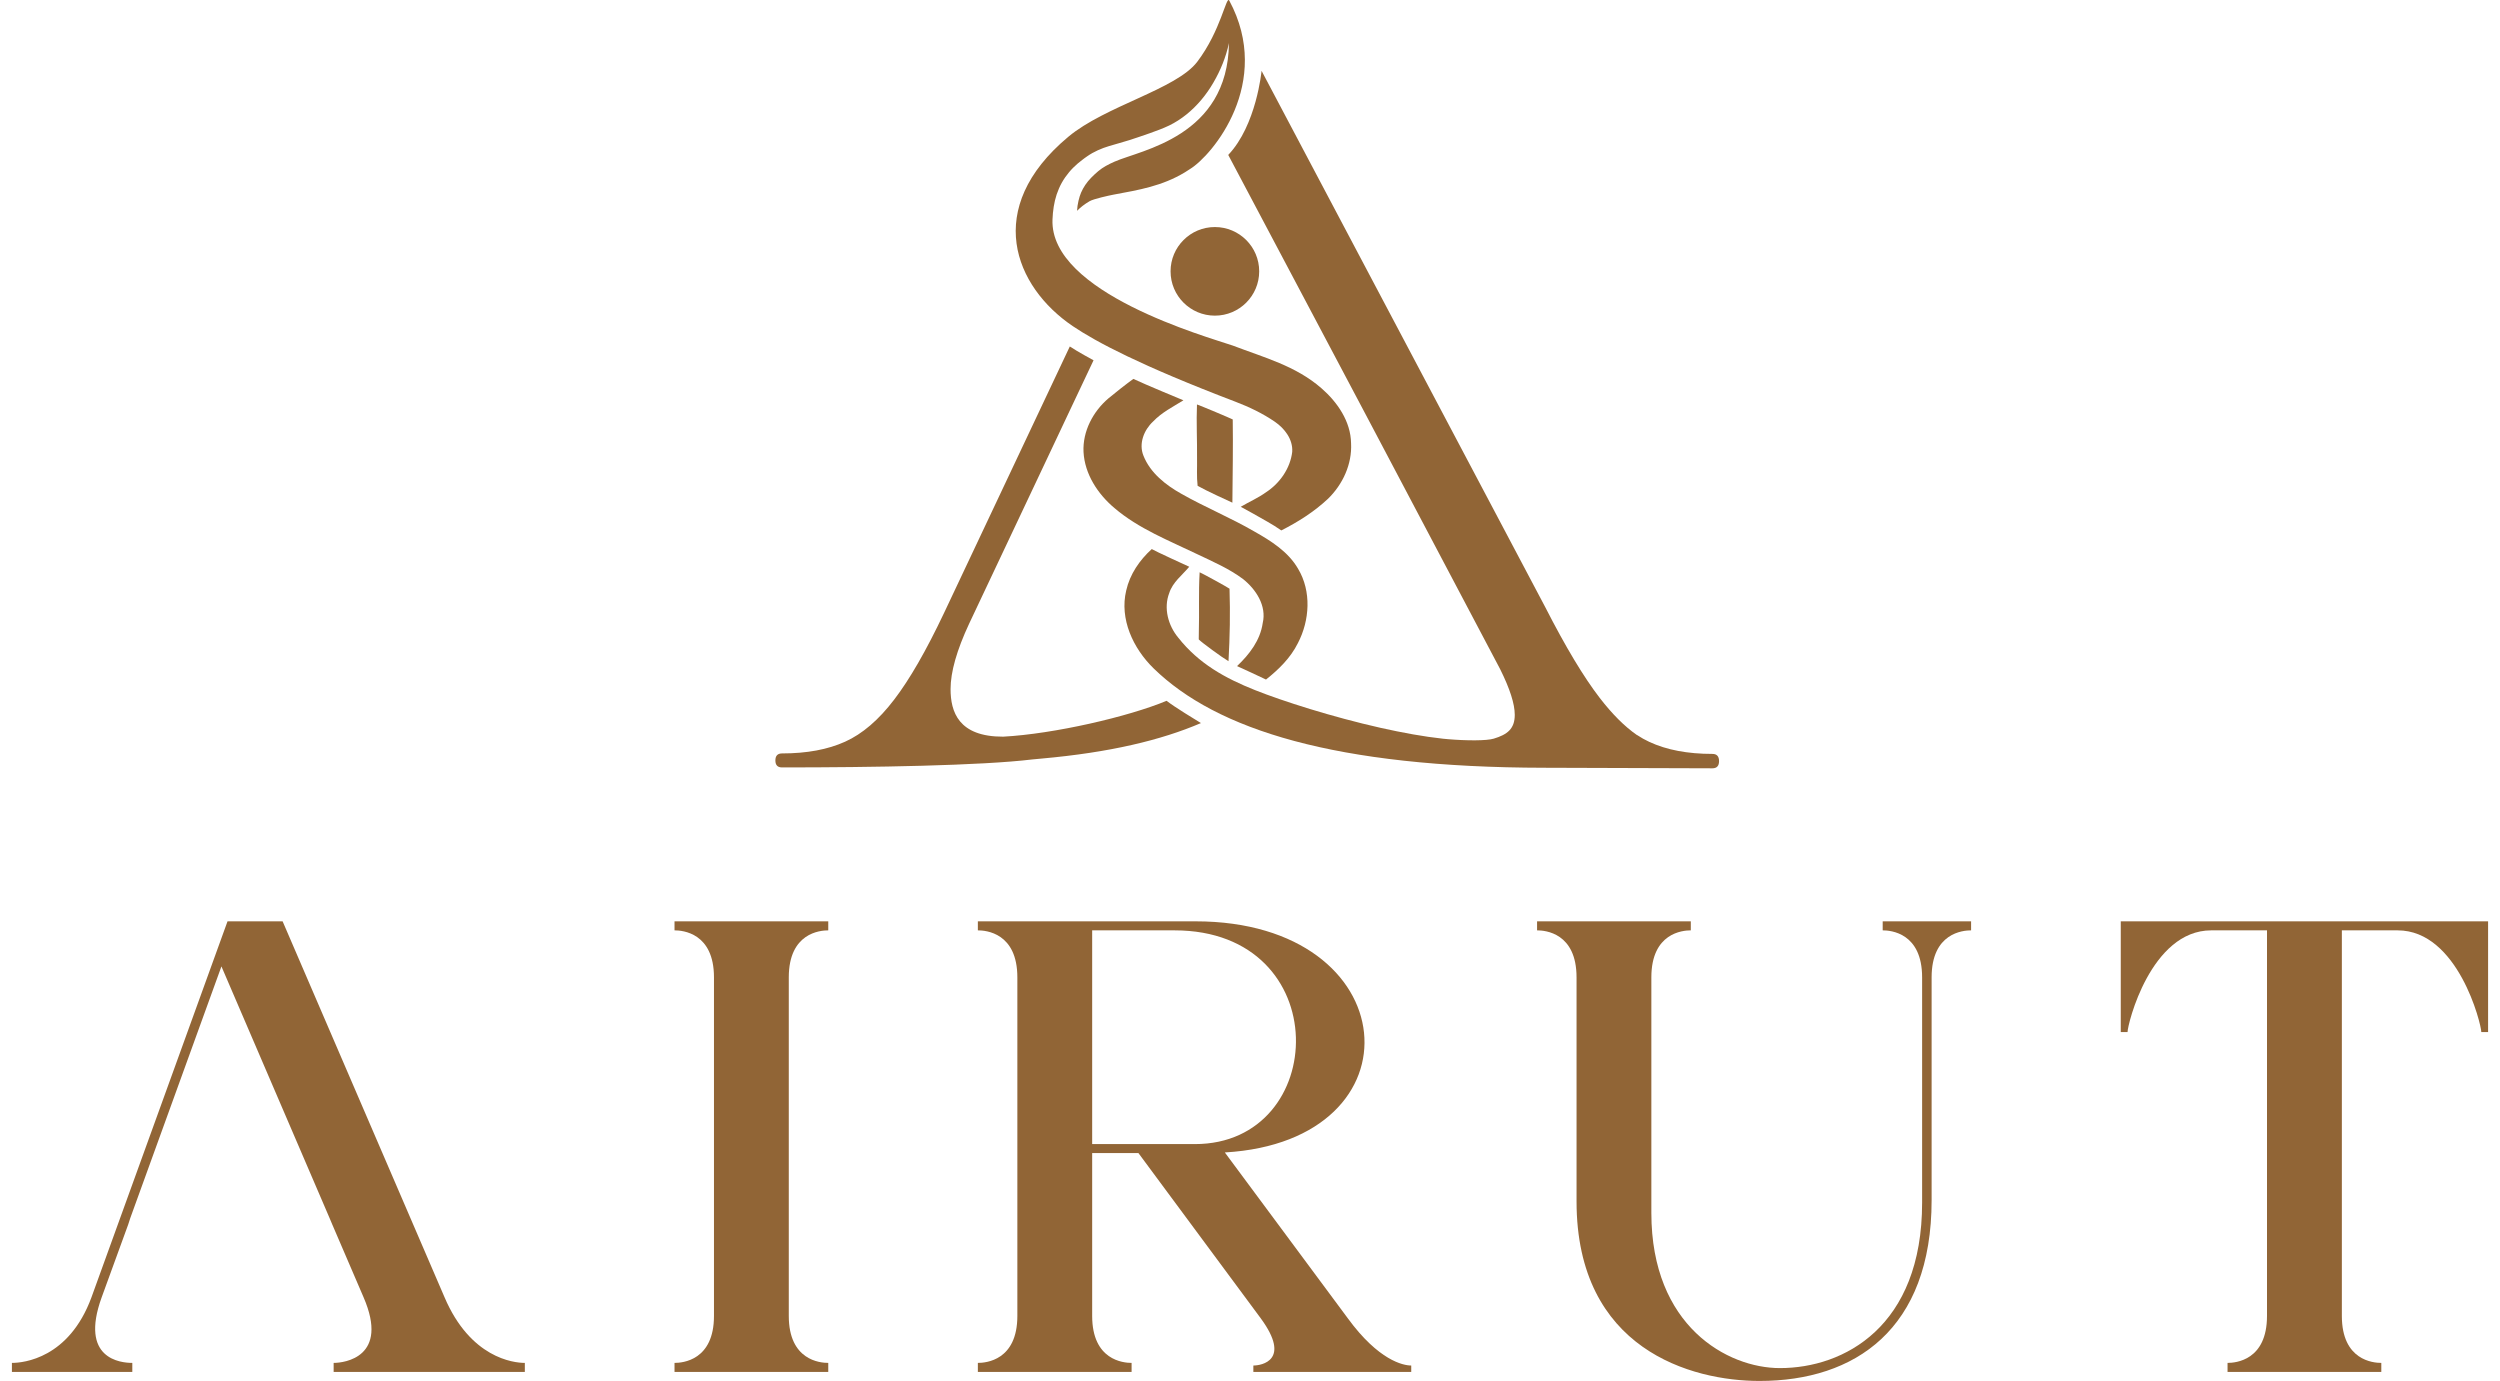
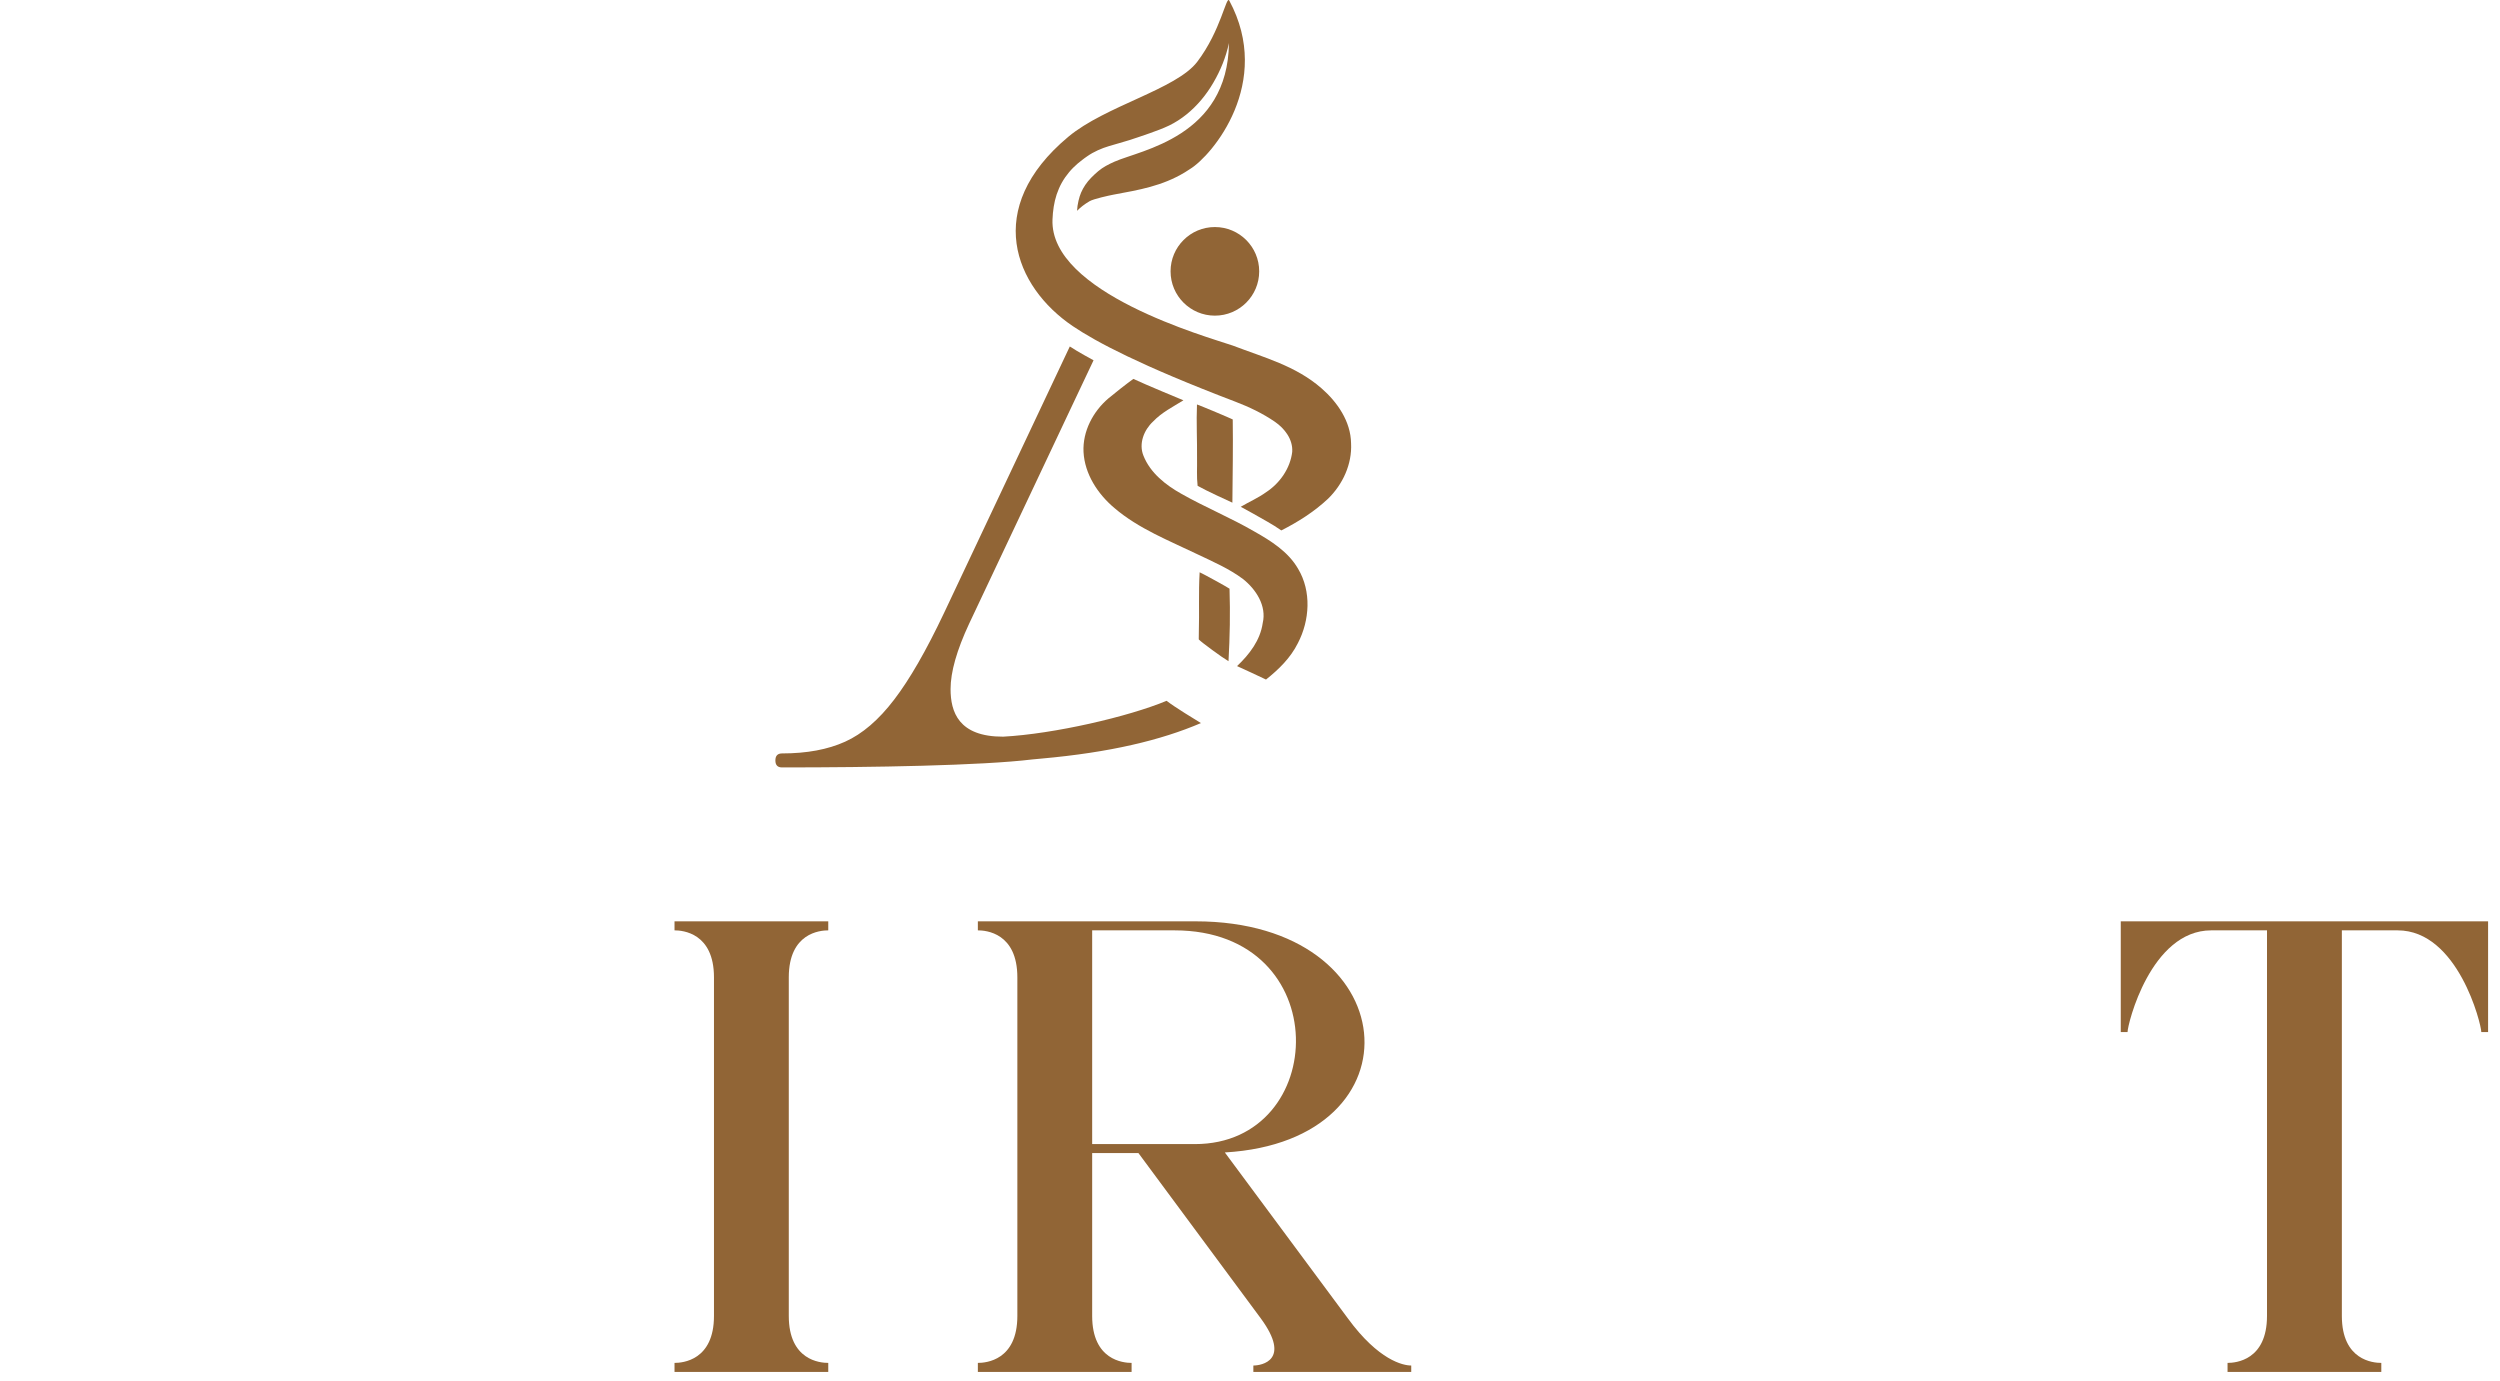
<svg xmlns="http://www.w3.org/2000/svg" width="105" height="58" viewBox="0 0 105 58" fill="none">
-   <path d="M18.671 54.486L11.87 38.696H9.556L3.842 54.486C2.899 57.053 0.984 57.242 0.5 57.242V57.621H5.557V57.242C5.071 57.242 3.329 57.081 4.271 54.486L5.384 51.43L5.472 51.159L9.3 40.589L13.842 51.159L13.956 51.43L15.27 54.486C16.357 56.999 14.47 57.242 14.013 57.242V57.621H22.043V57.242C21.556 57.242 19.755 57.027 18.671 54.486Z" fill="#916536" />
  <path d="M34.787 39.075V38.696H28.33V39.075C28.672 39.075 29.987 39.182 29.987 41.049V55.27C29.987 57.134 28.672 57.242 28.33 57.242V57.621H34.787V57.242C34.443 57.242 33.129 57.134 33.129 55.27V41.049C33.129 39.182 34.443 39.075 34.787 39.075Z" fill="#916536" />
  <path d="M45.871 48.052V39.075H49.328C56.127 39.075 55.843 48.052 50.185 48.052H45.871ZM56.614 55.377L51.443 48.403C59.813 47.916 59.07 38.696 50.214 38.696H41.07V39.075C41.414 39.075 42.729 39.182 42.729 41.049V55.27C42.729 57.134 41.414 57.242 41.07 57.242V57.621H47.527V57.242C47.186 57.242 45.871 57.134 45.871 55.27V48.429H47.814L52.957 55.377C54.243 57.134 52.985 57.352 52.641 57.352V57.621H59.272V57.352C58.928 57.352 57.9 57.134 56.614 55.377Z" fill="#916536" />
-   <path d="M79.073 38.696V39.075C79.415 39.075 80.729 39.182 80.729 41.049V50.511C80.729 55.728 77.442 57.46 74.756 57.46C72.556 57.46 69.357 55.703 69.357 50.944V41.049C69.357 39.182 70.672 39.075 71.014 39.075V38.696H64.557V39.075C64.901 39.075 66.215 39.182 66.215 41.049V50.457C66.215 56.676 71.042 58 73.9 58C77.9 58 81.128 55.838 81.128 50.403V41.049C81.128 39.182 82.442 39.075 82.786 39.075V38.696H79.073Z" fill="#916536" />
  <path d="M89.072 38.696V43.347H89.357C89.357 43.022 90.328 39.075 92.872 39.075H95.214V55.27C95.214 57.134 93.899 57.242 93.557 57.242V57.621H100.015V57.242C99.671 57.242 98.358 57.134 98.358 55.27V39.075H100.7C103.242 39.075 104.215 43.022 104.215 43.347H104.5V38.696H89.072Z" fill="#916536" />
  <path d="M50.44 30.369C49.604 30.727 48.647 31.037 47.542 31.287C46.436 31.539 45.181 31.731 43.748 31.86C43.737 31.861 43.365 31.896 43.361 31.896C41.215 32.156 36.656 32.232 32.845 32.232C32.659 32.232 32.566 32.135 32.566 31.939C32.566 31.743 32.659 31.644 32.845 31.644C33.885 31.644 34.768 31.48 35.493 31.152C36.218 30.826 36.905 30.237 37.555 29.384C38.206 28.534 38.902 27.323 39.647 25.751L44.932 14.552C45.249 14.765 45.929 15.132 45.929 15.132L44.926 17.253L44.508 18.139L40.705 26.192C40.185 27.306 39.924 28.222 39.924 28.942C39.924 29.893 40.254 30.944 42.132 30.94C42.148 30.942 42.117 30.938 42.132 30.94C44.271 30.826 47.401 30.099 48.997 29.434C49.33 29.696 50.224 30.237 50.44 30.369Z" fill="#916536" />
  <path d="M54.521 23.891C54.108 23.173 53.385 22.719 52.683 22.323C51.691 21.747 50.627 21.31 49.629 20.746C48.964 20.375 48.313 19.867 48.025 19.139C47.818 18.632 48.047 18.058 48.43 17.703C48.791 17.322 49.268 17.084 49.704 16.813C49.625 16.781 48.095 16.147 47.601 15.914C47.295 16.134 46.849 16.487 46.559 16.727C45.908 17.28 45.467 18.115 45.508 18.981C45.557 19.913 46.107 20.748 46.804 21.336C47.83 22.212 49.103 22.705 50.304 23.285C50.955 23.595 51.627 23.886 52.208 24.32C52.751 24.752 53.206 25.447 53.034 26.169C52.931 26.893 52.473 27.487 51.956 27.976C52.365 28.157 52.767 28.352 53.172 28.541C53.708 28.116 54.205 27.63 54.512 27.01C55.01 26.054 55.086 24.835 54.521 23.891Z" fill="#916536" />
  <path d="M50.3 20.405C50.648 20.606 51.634 21.055 51.76 21.112C51.77 19.993 51.792 18.737 51.775 17.617C51.645 17.551 50.509 17.073 50.273 16.987C50.242 17.704 50.284 18.529 50.276 19.247C50.284 19.632 50.254 20.022 50.3 20.405Z" fill="#916536" />
-   <path d="M72.2 31.968C72.2 32.168 72.107 32.269 71.921 32.269C71.391 32.269 64.882 32.247 64.87 32.246C56.076 32.233 51.092 30.644 48.456 28.076C47.586 27.229 47.015 25.994 47.301 24.801C47.454 24.12 47.861 23.526 48.374 23.061C48.47 23.128 49.932 23.797 49.949 23.804C49.653 24.157 49.256 24.448 49.109 24.905C48.862 25.542 49.062 26.274 49.49 26.786C50.348 27.871 51.452 28.484 52.715 28.986C53.873 29.447 55.944 30.11 57.992 30.571C57.995 30.572 57.998 30.572 58.002 30.573C58.904 30.775 59.802 30.939 60.615 31.027C60.616 31.027 60.617 31.028 60.618 31.027C60.666 31.032 60.712 31.037 60.759 31.04C60.767 31.042 60.775 31.042 60.783 31.043C61.611 31.114 62.437 31.114 62.738 31.023C63.306 30.852 63.62 30.613 63.62 30.023C63.62 29.565 63.415 28.927 63.007 28.106L57.744 18.138L57.276 17.252L51.586 6.507C52.774 5.258 52.986 2.975 52.986 2.975L54.086 5.055L64.903 25.505C65.756 27.174 66.519 28.443 67.187 29.31C67.713 29.992 68.233 30.512 68.747 30.869V30.865C68.92 30.98 69.095 31.078 69.273 31.16C69.997 31.497 70.881 31.664 71.921 31.664C72.107 31.664 72.2 31.766 72.2 31.968Z" fill="#916536" />
  <path d="M50.351 26.86C50.472 26.985 51.317 27.607 51.597 27.771C51.655 26.724 51.673 25.773 51.64 24.725C51.542 24.655 50.56 24.113 50.385 24.036C50.335 24.895 50.376 25.707 50.351 26.567C50.354 26.686 50.342 26.833 50.351 26.86Z" fill="#916536" />
  <path d="M52.886 11.396C52.886 12.424 52.053 13.257 51.025 13.257C49.997 13.257 49.164 12.424 49.164 11.396C49.164 10.369 49.997 9.536 51.025 9.536C52.053 9.536 52.886 10.369 52.886 11.396Z" fill="#916536" />
  <path d="M56.745 18.622C56.733 17.701 56.17 16.889 55.499 16.305C54.418 15.363 53.093 15.018 51.777 14.514C50.684 14.141 44.076 12.296 44.205 9.215C44.22 8.851 44.27 8.501 44.379 8.169C44.436 8.007 44.502 7.84 44.595 7.676C44.683 7.519 44.785 7.372 44.899 7.236C45.011 7.101 45.137 6.977 45.265 6.867C45.33 6.81 45.395 6.76 45.461 6.711L45.556 6.639L45.66 6.566C45.939 6.369 46.274 6.227 46.576 6.137C46.877 6.045 47.16 5.973 47.441 5.883C47.719 5.795 48.006 5.693 48.289 5.596C48.57 5.496 48.846 5.395 49.105 5.271C49.362 5.146 49.602 4.991 49.83 4.808C50.282 4.444 50.664 3.985 50.961 3.472C51.263 2.957 51.49 2.398 51.616 1.808C51.571 5.749 47.917 6.298 46.809 6.79C46.545 6.908 46.328 7.02 46.126 7.189C45.914 7.37 45.723 7.557 45.584 7.764C45.515 7.866 45.454 7.976 45.406 8.088C45.361 8.19 45.326 8.309 45.296 8.436C45.263 8.575 45.242 8.717 45.237 8.855C45.375 8.711 45.55 8.575 45.764 8.45C45.929 8.354 46.573 8.212 46.763 8.176C47.843 7.976 48.812 7.814 49.768 7.236C49.84 7.193 49.909 7.146 49.978 7.101C50.917 6.531 53.482 3.468 51.629 0.023C51.504 -0.204 51.283 1.279 50.286 2.593C49.409 3.751 46.423 4.444 44.864 5.749C41.274 8.751 42.607 12.04 45.056 13.697C46.038 14.36 47.905 15.354 51.895 16.875C52.472 17.095 53.035 17.365 53.543 17.713C53.955 17.996 54.309 18.455 54.273 18.98C54.19 19.672 53.755 20.293 53.179 20.671C52.845 20.913 52.465 21.076 52.111 21.285C52.283 21.375 52.454 21.469 52.628 21.569C53.026 21.8 53.438 22.012 53.815 22.278C54.521 21.92 55.197 21.492 55.776 20.949C56.395 20.347 56.791 19.493 56.745 18.622Z" fill="#916536" />
</svg>